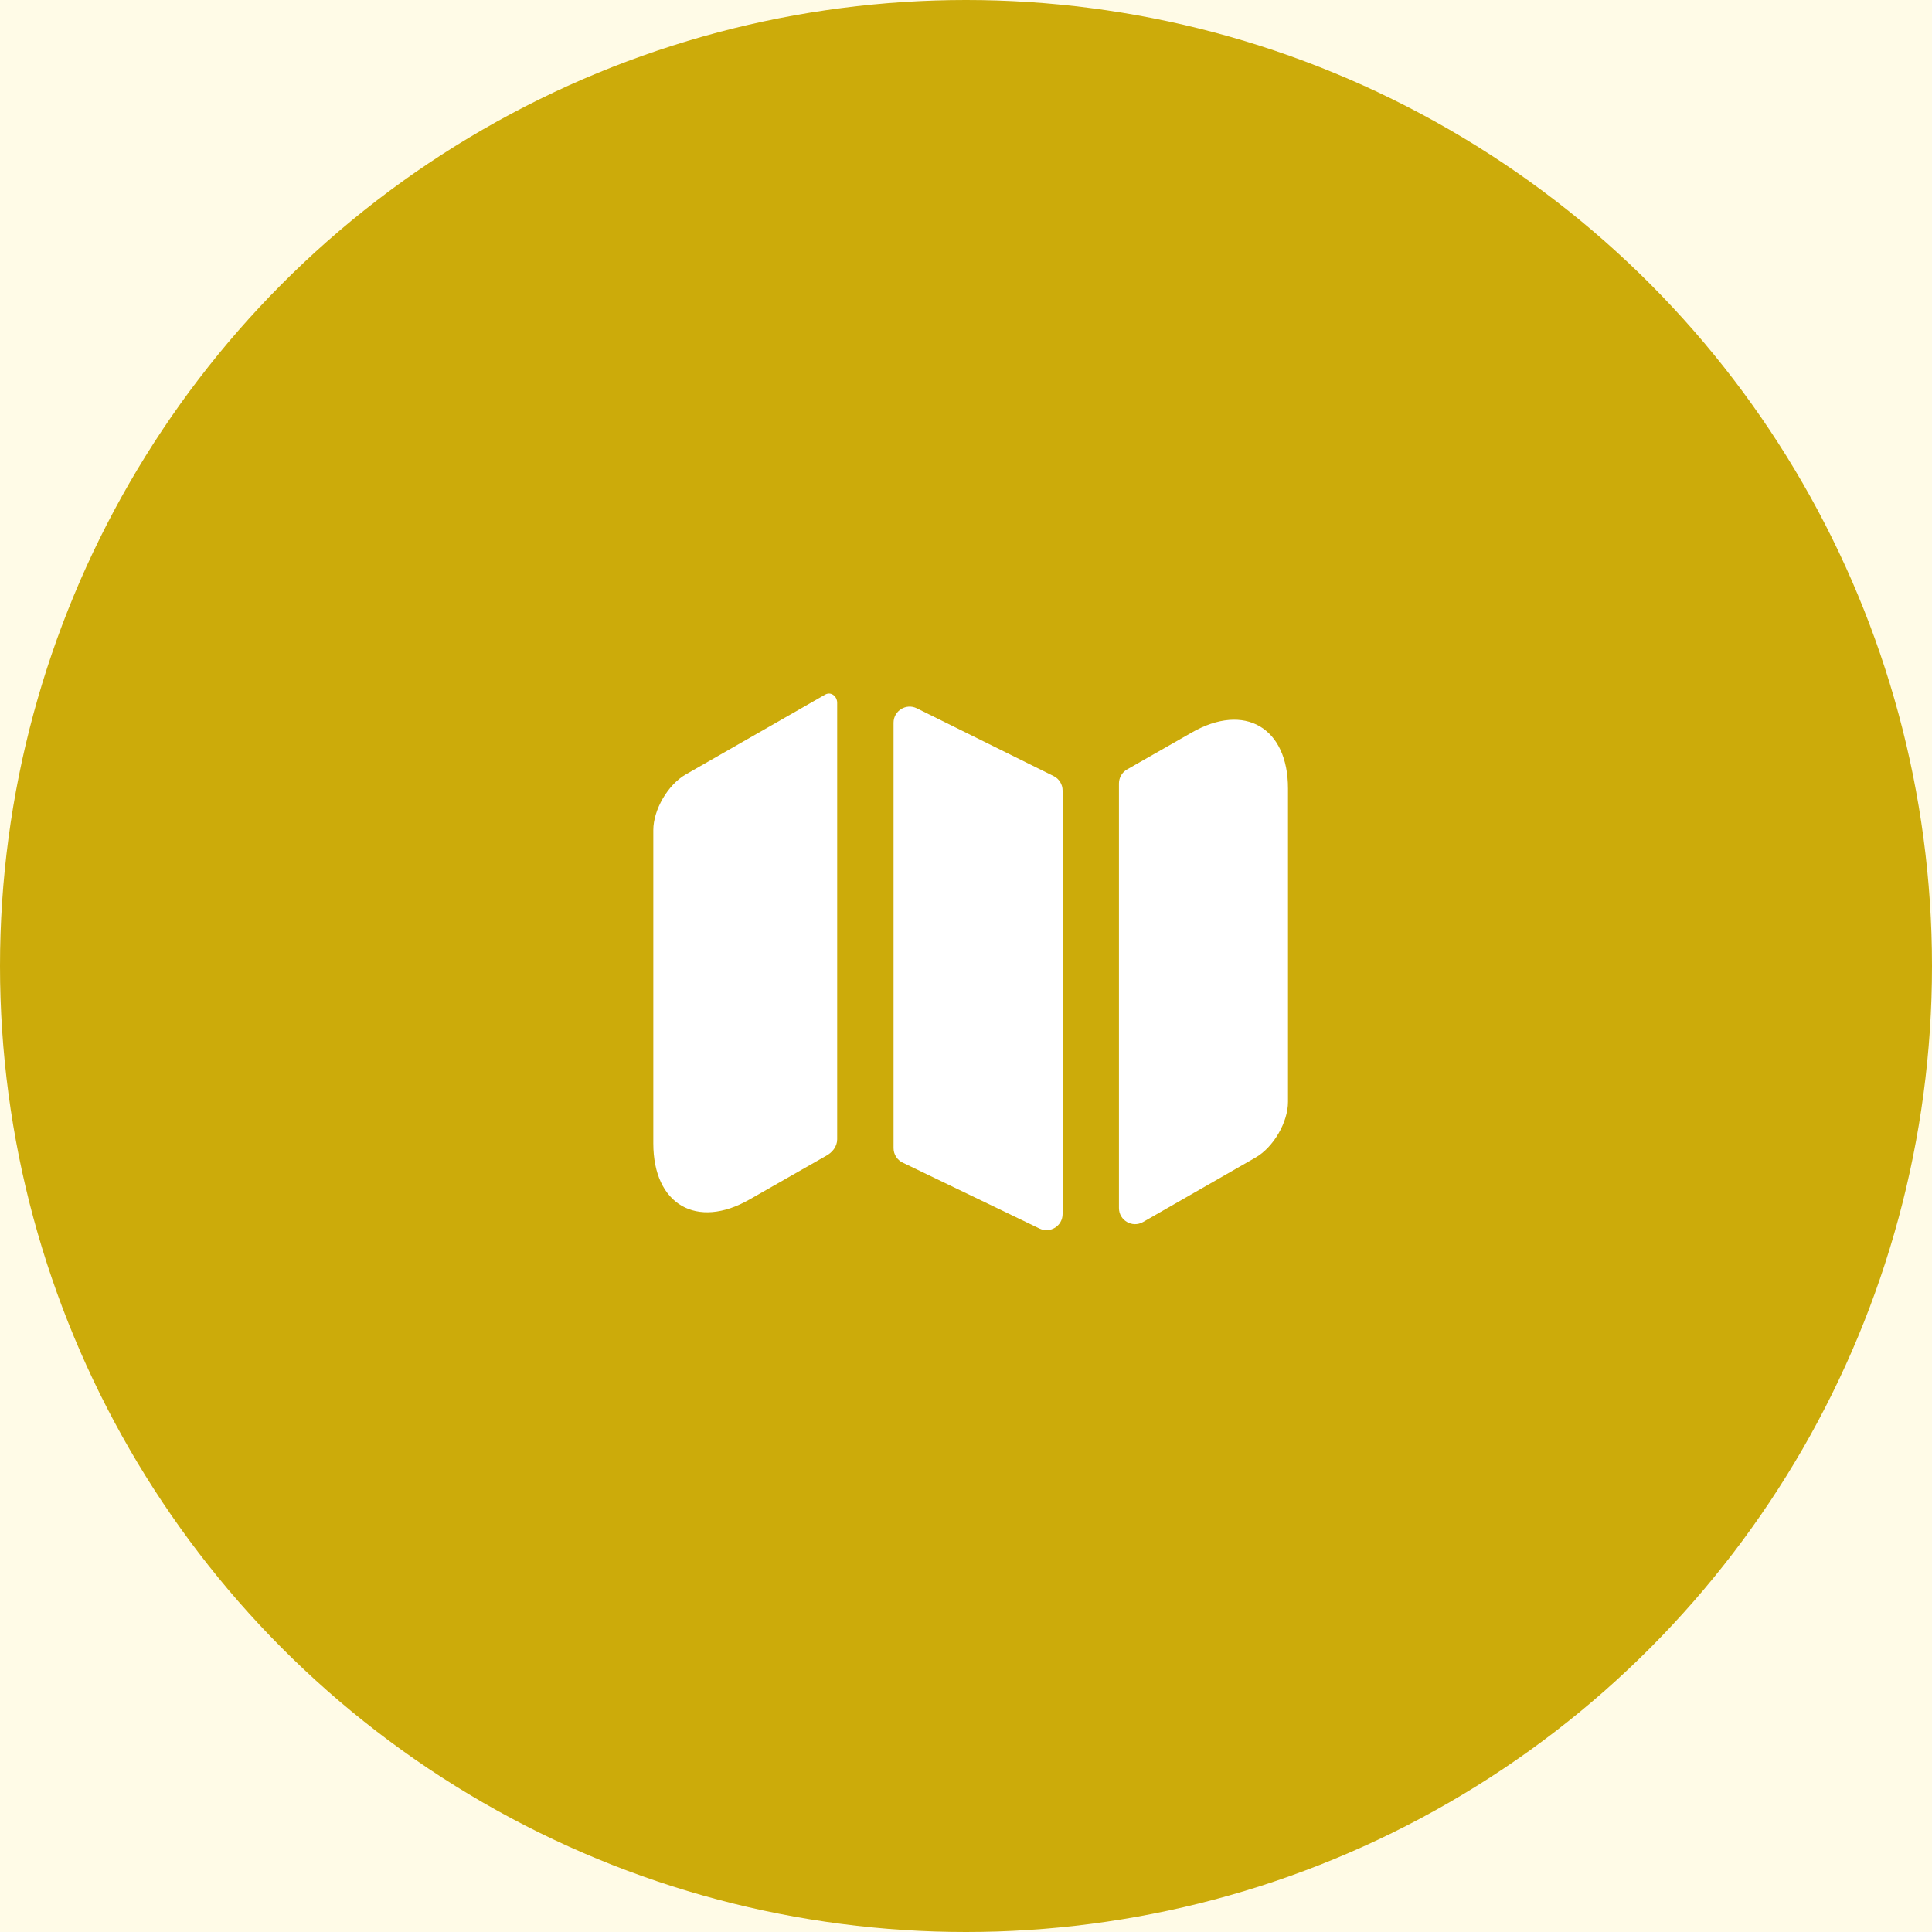
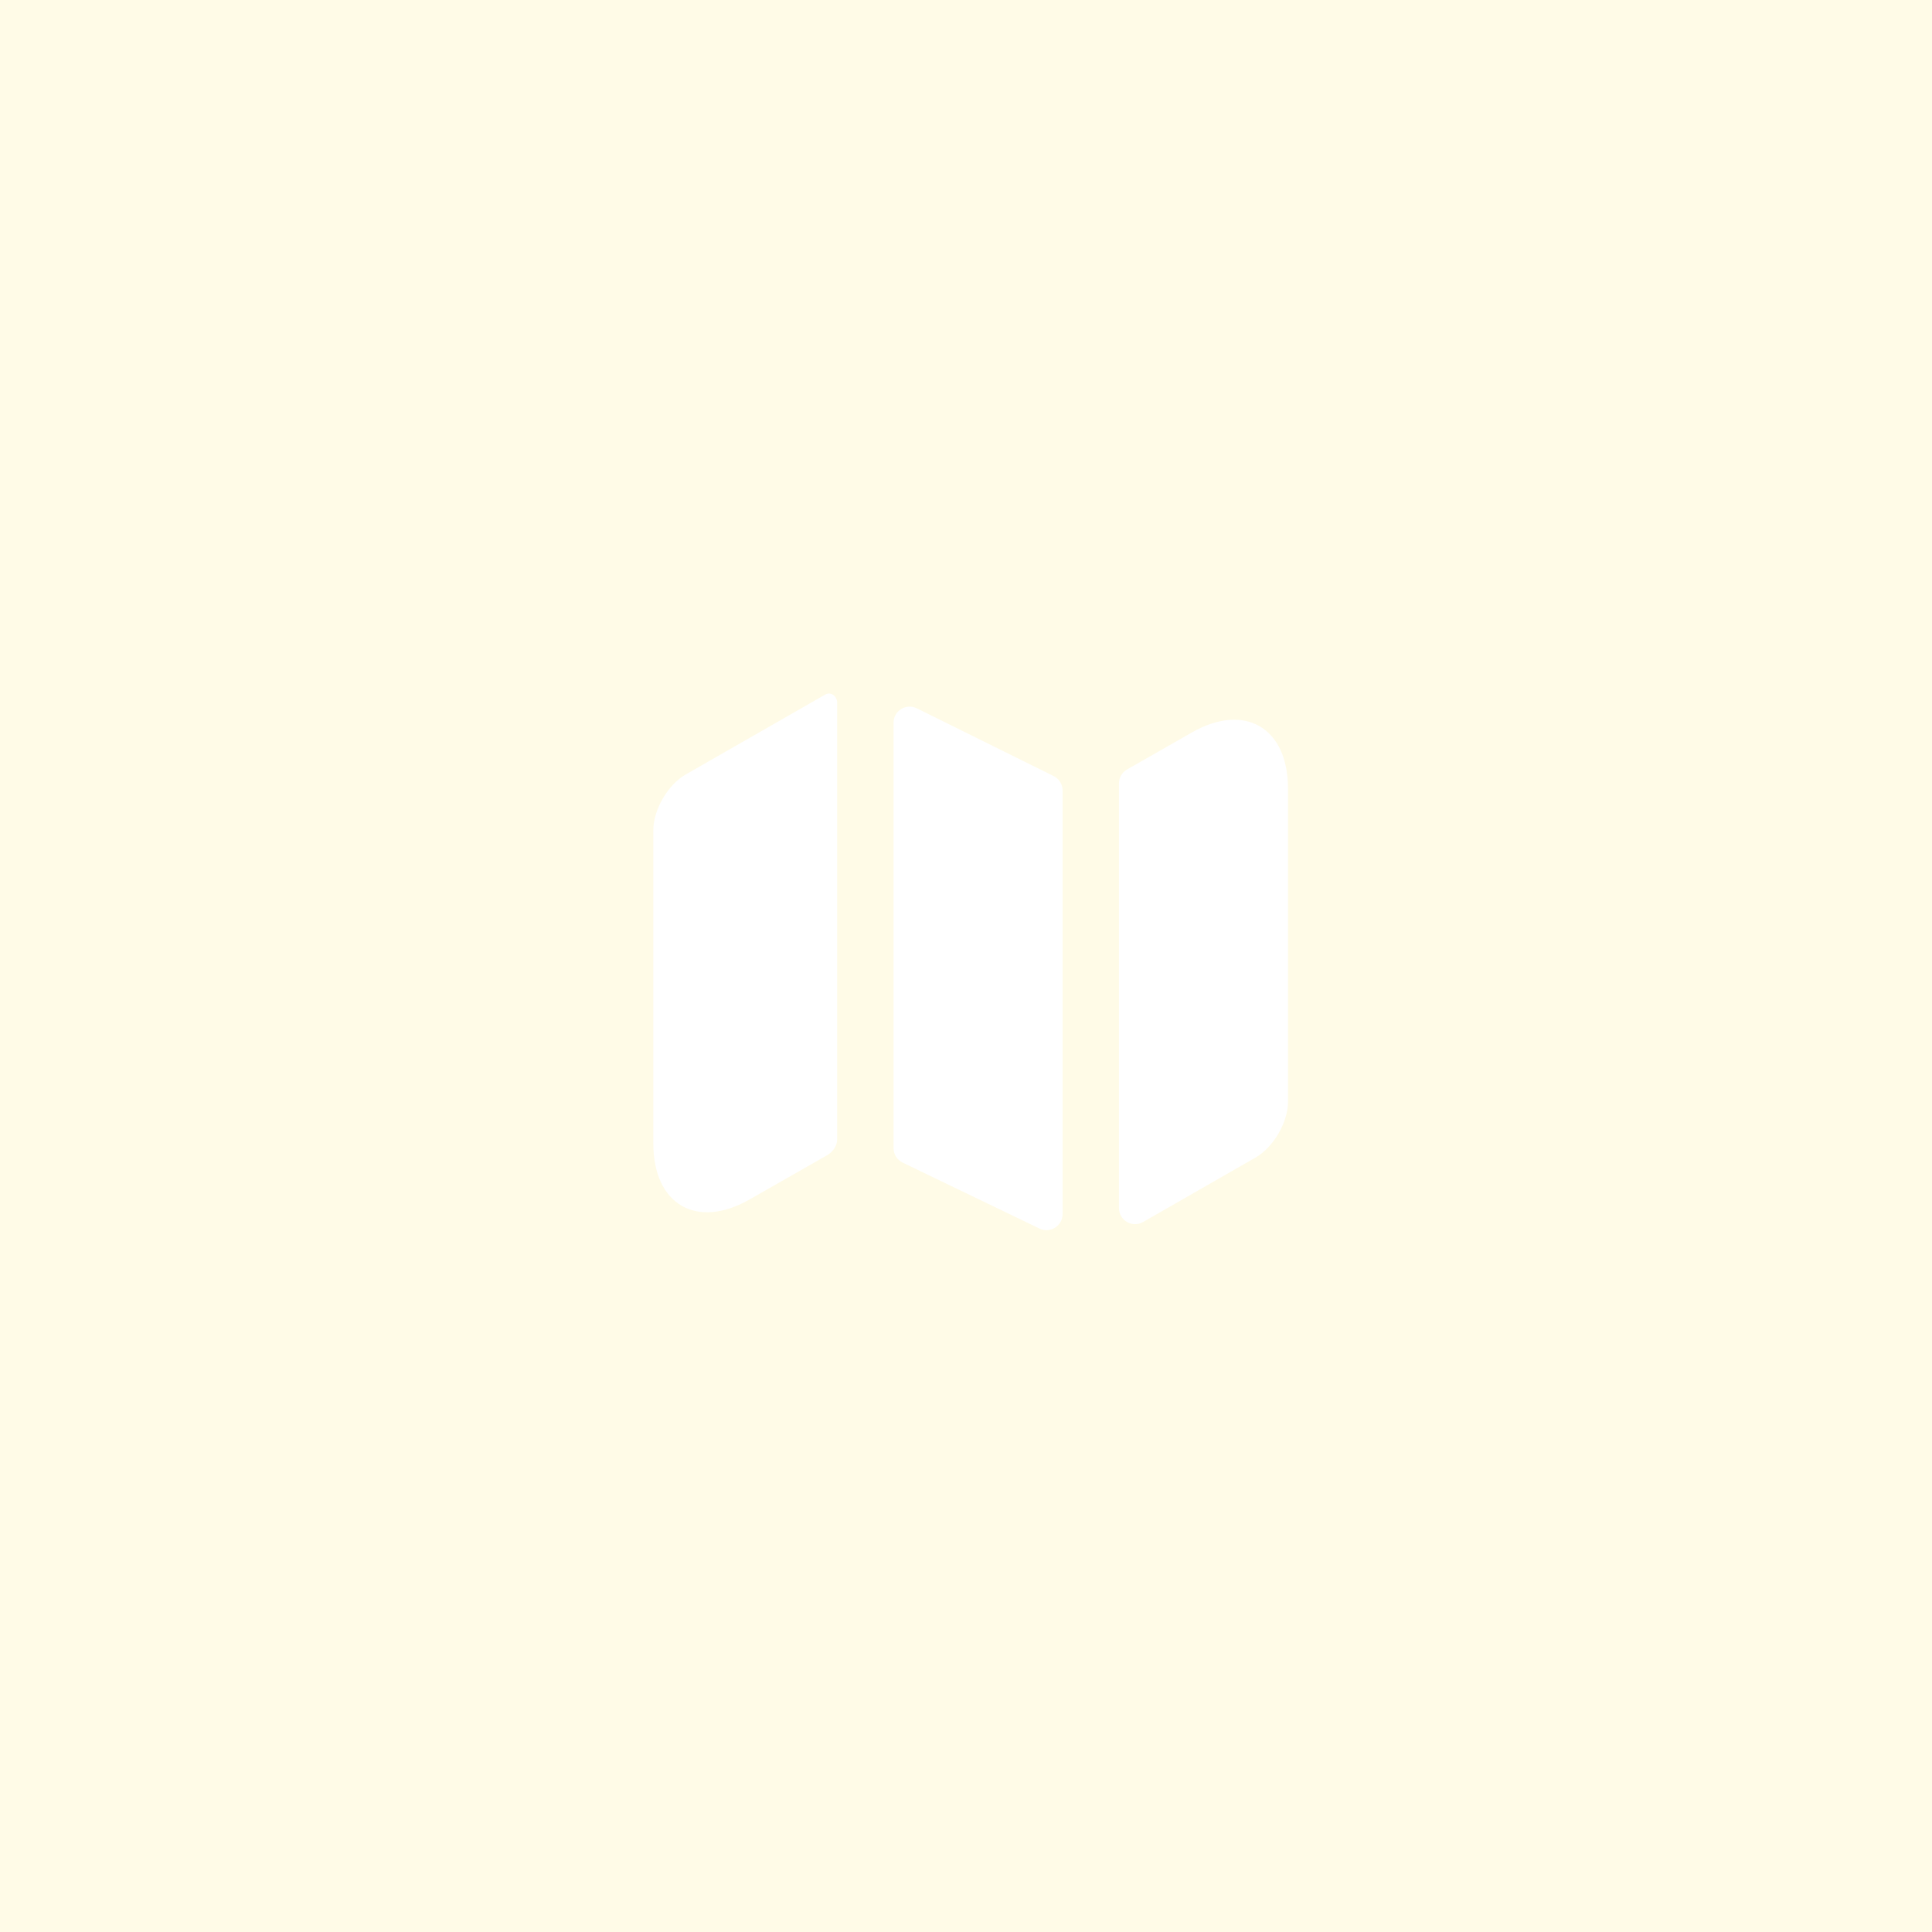
<svg xmlns="http://www.w3.org/2000/svg" width="60" height="60" viewBox="0 0 60 60" fill="none">
  <rect width="60" height="60" fill="#343434" />
-   <path d="M-2892 -30248C-2892 -30249.1 -2891.1 -30250 -2890 -30250H28594C28595.1 -30250 28596 -30249.1 28596 -30248V10523C28596 10524.1 28595.1 10525 28594 10525H-2890C-2891.1 10525 -2892 10524.1 -2892 10523V-30248Z" fill="#444444" />
+   <path d="M-2892 -30248H28594C28595.1 -30250 28596 -30249.1 28596 -30248V10523C28596 10524.1 28595.1 10525 28594 10525H-2890C-2891.1 10525 -2892 10524.1 -2892 10523V-30248Z" fill="#444444" />
  <path d="M-2890 -30249H28594V-30251H-2890V-30249ZM28595 -30248V10523H28597V-30248H28595ZM28594 10524H-2890V10526H28594V10524ZM-2891 10523V-30248H-2893V10523H-2891ZM-2890 10524C-2890.55 10524 -2891 10523.6 -2891 10523H-2893C-2893 10524.7 -2891.66 10526 -2890 10526V10524ZM28595 10523C28595 10523.6 28594.6 10524 28594 10524V10526C28595.7 10526 28597 10524.7 28597 10523H28595ZM28594 -30249C28594.6 -30249 28595 -30248.6 28595 -30248H28597C28597 -30249.7 28595.7 -30251 28594 -30251V-30249ZM-2890 -30251C-2891.66 -30251 -2893 -30249.7 -2893 -30248H-2891C-2891 -30248.6 -2890.55 -30249 -2890 -30249V-30251Z" fill="white" fill-opacity="0.1" />
  <g clip-path="url(#clip0_1_6)">
    <rect width="1440" height="3665" transform="translate(-1088 -364)" fill="white" />
    <g filter="url(#filter0_f_1_6)">
      <ellipse cx="622" cy="-240.5" rx="326" ry="323.5" fill="#CCAB0A" fill-opacity="0.2" />
    </g>
    <rect x="-31.5" y="-31.5" width="299" height="305" rx="23.5" fill="#FFFBE7" />
    <rect x="-31.5" y="-31.5" width="299" height="305" rx="23.5" stroke="#FFF5C5" />
-     <circle cx="30" cy="30" r="30" fill="#CCAB0A" />
    <g clip-path="url(#clip1_1_6)">
      <path d="M25.629 21.57C25.808 21.472 25.999 21.622 25.999 21.827V35.383C25.999 35.606 25.847 35.795 25.649 35.899C25.642 35.902 25.636 35.906 25.629 35.91L23.279 37.25C21.639 38.19 20.289 37.41 20.289 35.51V25.78C20.289 25.15 20.739 24.37 21.299 24.05L25.629 21.57Z" fill="white" />
      <path d="M32.722 24.102C32.892 24.186 33 24.36 33 24.55V37.703C33 38.072 32.615 38.313 32.283 38.154L28.033 36.106C27.86 36.023 27.75 35.848 27.75 35.656V22.445C27.75 22.074 28.14 21.833 28.472 21.997L32.722 24.102Z" fill="white" />
      <path d="M40 24.49V34.22C40 34.85 39.55 35.63 38.99 35.95L35.499 37.951C35.165 38.142 34.75 37.901 34.75 37.517V24.33C34.75 24.151 34.846 23.985 35.002 23.896L37.01 22.75C38.65 21.81 40 22.59 40 24.49Z" fill="white" />
    </g>
  </g>
  <defs>
    <filter id="filter0_f_1_6" x="-104" y="-964" width="1452" height="1447" filterUnits="userSpaceOnUse" color-interpolation-filters="sRGB">
      <feFlood flood-opacity="0" result="BackgroundImageFix" />
      <feBlend mode="normal" in="SourceGraphic" in2="BackgroundImageFix" result="shape" />
      <feGaussianBlur stdDeviation="200" result="effect1_foregroundBlur_1_6" />
    </filter>
    <clipPath id="clip0_1_6">
      <rect width="1440" height="3665" fill="white" transform="translate(-1088 -364)" />
    </clipPath>
    <clipPath id="clip1_1_6">
      <rect width="24" height="24" fill="white" transform="translate(18 18)" />
    </clipPath>
  </defs>
</svg>